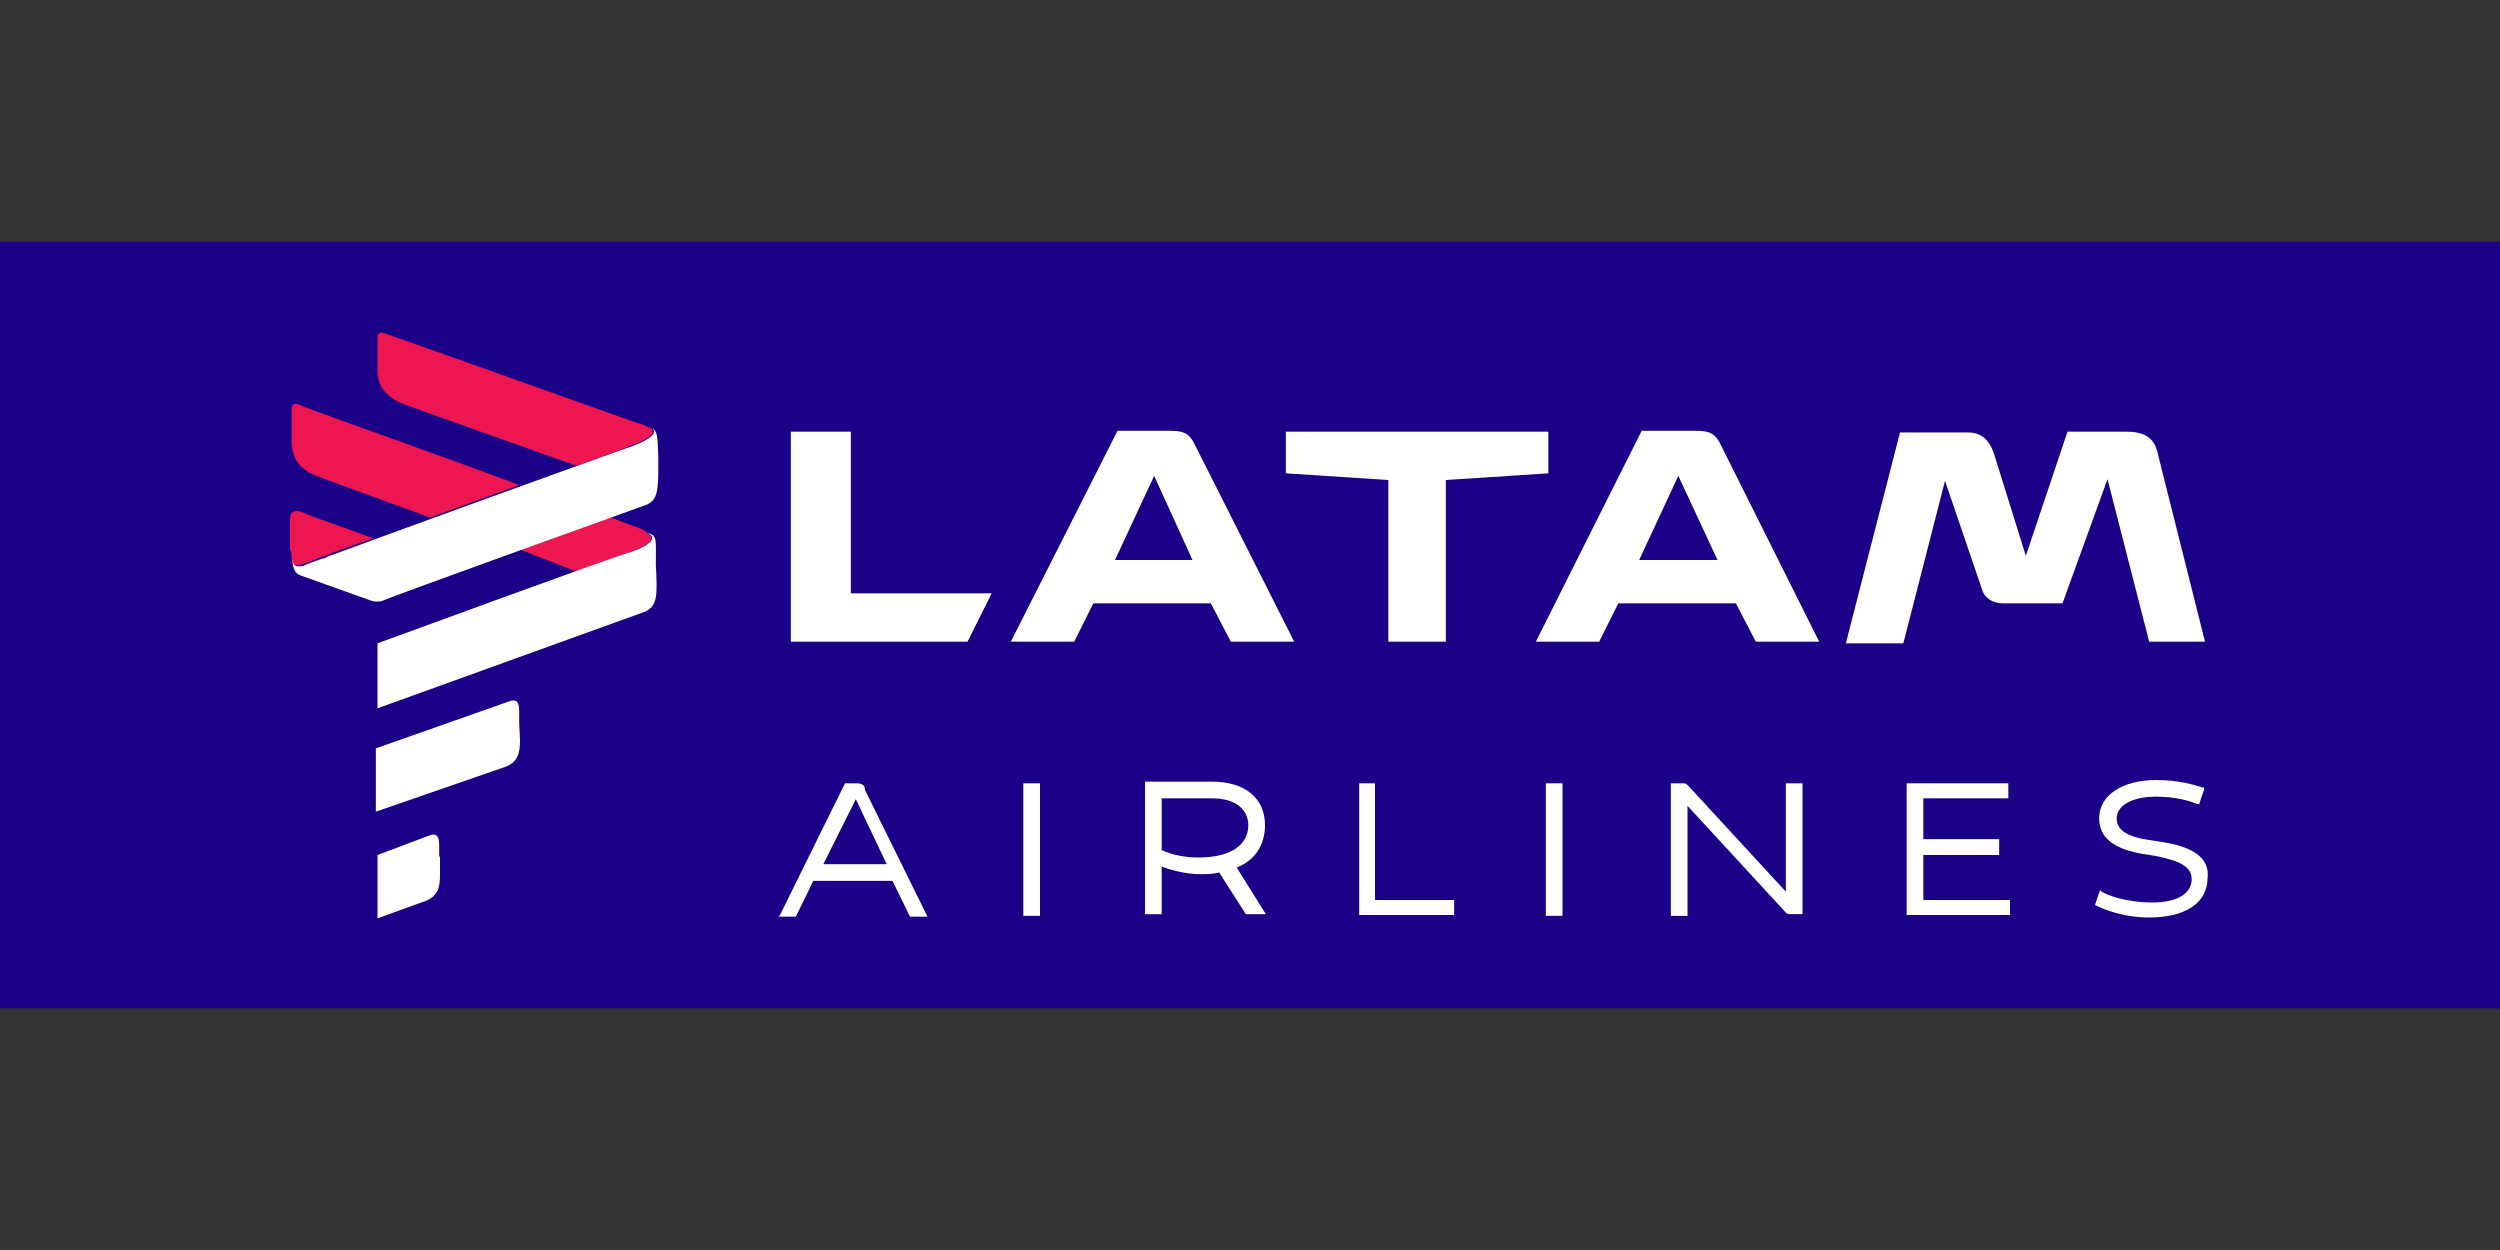
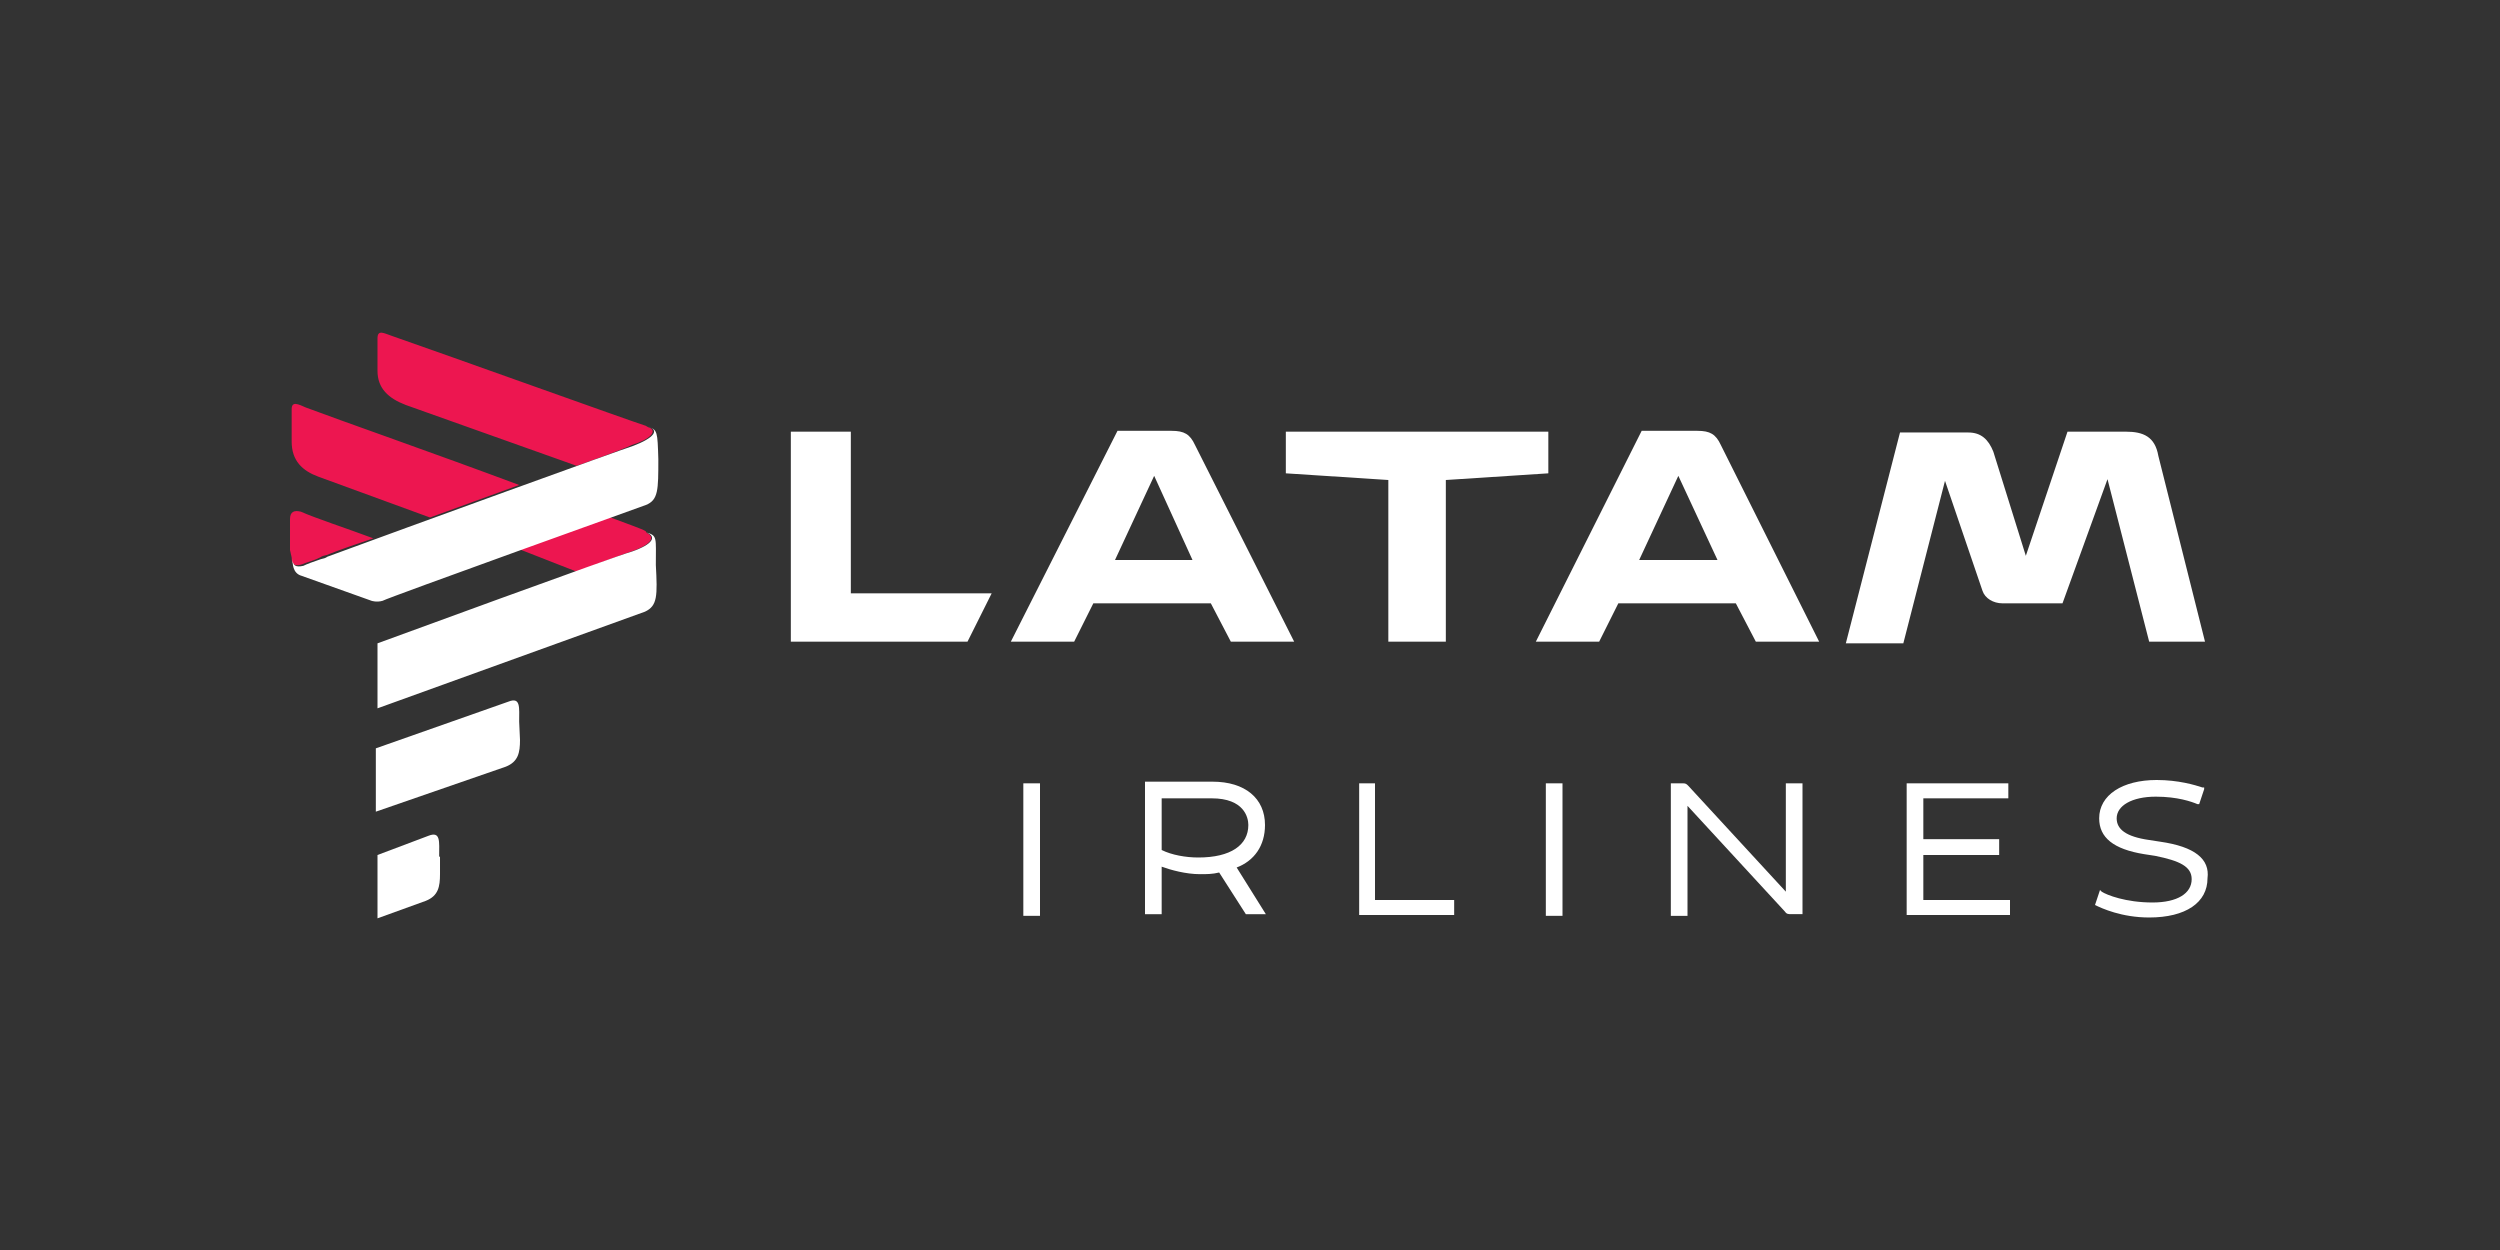
<svg xmlns="http://www.w3.org/2000/svg" version="1.1" id="Layer_1" x="0px" y="0px" viewBox="0 0 300 150" style="enable-background:new 0 0 300 150;" xml:space="preserve">
  <rect x="0" y="0" width="300" height="150" fill="#333333" stroke="none" />
  <style type="text/css">
	.st0{fill:#1B0088;}
	.st1{fill:#FFFFFF;}
	.st2{fill:#ED1650;}
</style>
-   <rect x="-5" y="29" class="st0" width="310" height="92" />
  <g>
    <path class="st1" d="M166.5,77h7V57.6l12.3-0.8v-5h-31.5v5l12.3,0.8V77z M116.1,77l2.9-5.8h-16.9V51.8h-7.2V77H116.1z M143.1,67.2   h-9.3l4.7-10.1L143.1,67.2z M206.1,67.2h-9.4l4.7-10.1L206.1,67.2z M237.9,70.9c0.3,0.9,1.3,1.5,2.4,1.5h7.2l5.4-14.9l5,19.5h6.7   l-5.6-22.3c-0.4-2.3-1.8-2.9-3.9-2.9h-7l-5,14.9l-3.9-12.5c-0.6-1.5-1.5-2.3-3-2.3H228l-6.5,25.3h6.9l5-19.5L237.9,70.9z M210.7,77   h7.6l-11.8-23.6c-0.6-1.3-1.3-1.7-2.8-1.7H197L184.3,77h7.6l2.3-4.6h14.1L210.7,77z M147.7,77h7.6l-11.9-23.6   c-0.6-1.3-1.3-1.7-2.8-1.7h-6.5L121.3,77h7.6l2.3-4.6h14.1L147.7,77z" />
    <g>
-       <path class="st1" d="M102.7,94h-1.3l-7.8,15.8l-0.2,0.2h2.1l2.1-4.3h9.5l2.1,4.3l0,0h2.1l-7.5-15.2C103.8,94.1,103.3,94,102.7,94z     M106.4,103.7h-7.6l3.9-7.8L106.4,103.7z" />
      <rect x="122.8" y="94" class="st1" width="2" height="15.9" />
      <path class="st1" d="M151.8,99c0-3.2-2.4-5.2-6.3-5.2h-8.1v15.9h2V104c1.1,0.4,2.9,0.9,4.6,0.9c0.8,0,1.5,0,2.3-0.2l3.2,5l0,0h2.4    l-3.5-5.6C150.5,103.3,151.8,101.5,151.8,99z M139.4,95.8h6c3.9,0,4.4,2.3,4.4,3.2c0,2.4-2.1,3.9-6,3.9c-1.5,0-3.2-0.3-4.4-0.9    V95.8z" />
      <polygon class="st1" points="165,94 163.1,94 163.1,109.8 174.5,109.8 174.5,108 165,108   " />
      <rect x="185.5" y="94" class="st1" width="2" height="15.9" />
      <path class="st1" d="M214.3,107l-11.7-12.7c-0.2-0.2-0.3-0.3-0.6-0.3h-1.5v15.9h2V96.7l11.7,12.7c0.2,0.3,0.4,0.3,0.8,0.3h1.3V94    h-2V107z" />
      <polygon class="st1" points="230.8,102.6 239.9,102.6 239.9,100.7 230.8,100.7 230.8,95.8 241,95.8 241,94 228.8,94 228.8,109.8     241.2,109.8 241.2,108 230.8,108   " />
      <path class="st1" d="M259.2,101l-1.3-0.2c-2.8-0.4-3.9-1.3-3.9-2.6c0-1.5,1.8-2.6,4.7-2.6c2.6,0,4.3,0.6,5,0.9h0.2l0.6-1.8v-0.2    h-0.2c-0.9-0.3-2.9-0.9-5.5-0.9c-4.1,0-6.9,1.8-6.9,4.6c0,2.3,1.7,3.7,5.4,4.3l1.3,0.2c3,0.6,4.4,1.3,4.4,2.8    c0,1.7-1.7,2.8-4.7,2.8c-3.2,0-5.5-0.9-6.1-1.3l-0.2-0.2l-0.6,1.8l0,0c0.8,0.4,3.2,1.5,6.5,1.5c4.4,0,7-1.8,7-4.7    C265.2,103.1,263.4,101.6,259.2,101z" />
    </g>
    <g>
-       <path class="st2" d="M69.2,55.9l-20.5-7.3c-2.1-0.8-3.4-2-3.4-4.1v-3.9c0-1.1,0.8-0.6,1.7-0.3c6.9,2.4,28.6,10.2,30.5,10.8    c0.3,0.2,0.4,0.2,0.6,0.3c0.6,0.4,0,1.3-2.3,2C75.5,53.6,72.9,54.6,69.2,55.9 M69.2,68.6c3.5-1.3,6.1-2.3,6.5-2.4    c2.6-0.9,3-1.8,1.8-2.3h0.2c-0.2,0-0.2-0.2-0.3-0.2c-0.3-0.2-2-0.8-4.4-1.7c-2.8,1.1-6.7,2.4-10.7,3.9L69.2,68.6z M35,66.9    c0,0.9,0.4,1.1,1.3,0.8c0.4-0.2,1.3-0.4,2.1-0.8c0.3-0.2,0.4-0.2,0.8-0.3l0,0c1.5-0.6,3.5-1.3,5.6-2c-3.5-1.3-6.9-2.4-8.7-3.2    c-0.8-0.2-1.3,0-1.3,0.9V66C35,66,35,66.9,35,66.9z M38.2,57.2l13.4,4.9c3.5-1.3,7.2-2.6,10.7-3.9c-9.9-3.7-21.9-7.9-25.6-9.3    c-0.9-0.4-1.7-0.8-1.7,0.2V53C35,55.3,36.3,56.5,38.2,57.2" />
+       <path class="st2" d="M69.2,55.9l-20.5-7.3c-2.1-0.8-3.4-2-3.4-4.1v-3.9c0-1.1,0.8-0.6,1.7-0.3c6.9,2.4,28.6,10.2,30.5,10.8    c0.3,0.2,0.4,0.2,0.6,0.3c0.6,0.4,0,1.3-2.3,2C75.5,53.6,72.9,54.6,69.2,55.9 M69.2,68.6c3.5-1.3,6.1-2.3,6.5-2.4    c2.6-0.9,3-1.8,1.8-2.3h0.2c-0.2,0-0.2-0.2-0.3-0.2c-0.3-0.2-2-0.8-4.4-1.7c-2.8,1.1-6.7,2.4-10.7,3.9L69.2,68.6z M35,66.9    c0,0.9,0.4,1.1,1.3,0.8c0.4-0.2,1.3-0.4,2.1-0.8c0.3-0.2,0.4-0.2,0.8-0.3l0,0c1.5-0.6,3.5-1.3,5.6-2c-3.5-1.3-6.9-2.4-8.7-3.2    c-0.8-0.2-1.3,0-1.3,0.9V66z M38.2,57.2l13.4,4.9c3.5-1.3,7.2-2.6,10.7-3.9c-9.9-3.7-21.9-7.9-25.6-9.3    c-0.9-0.4-1.7-0.8-1.7,0.2V53C35,55.3,36.3,56.5,38.2,57.2" />
      <path class="st1" d="M77.4,73.4L45.3,85v-7.8c0,0,28.9-10.6,30.5-11c2.6-0.9,3-1.8,1.8-2.3c1.3,0.4,1.1,0.6,1.1,3.9    C78.9,71.5,78.9,72.7,77.4,73.4 M52.7,102.7c0-1.7,0.2-3-1.3-2.4l-6.1,2.3v7.6l5.8-2.1c1.5-0.6,1.7-1.7,1.7-3.2v-2.1H52.7z     M62.3,86.6c0-1.7,0.2-3-1.3-2.4l-15.9,5.6v7.6L60.7,92c1.5-0.6,1.7-1.7,1.7-3.2L62.3,86.6L62.3,86.6z M77.8,51.2    c1.3,0.4,0.8,1.3-1.8,2.3c-1.3,0.4-27.2,9.8-36.7,13.3l0,0c-0.3,0.2-0.4,0.2-0.8,0.3c-0.9,0.3-1.7,0.6-2.1,0.8    c-0.9,0.2-1.3,0-1.3-0.9c0,0.6,0,1.8,1.1,2.1l8.4,3c0,0,0.6,0.2,1.3,0c0.7-0.4,31.6-11.5,31.6-11.5c1.5-0.6,1.5-1.8,1.5-5.5    C78.9,51.8,78.9,51.6,77.8,51.2" />
    </g>
  </g>
</svg>